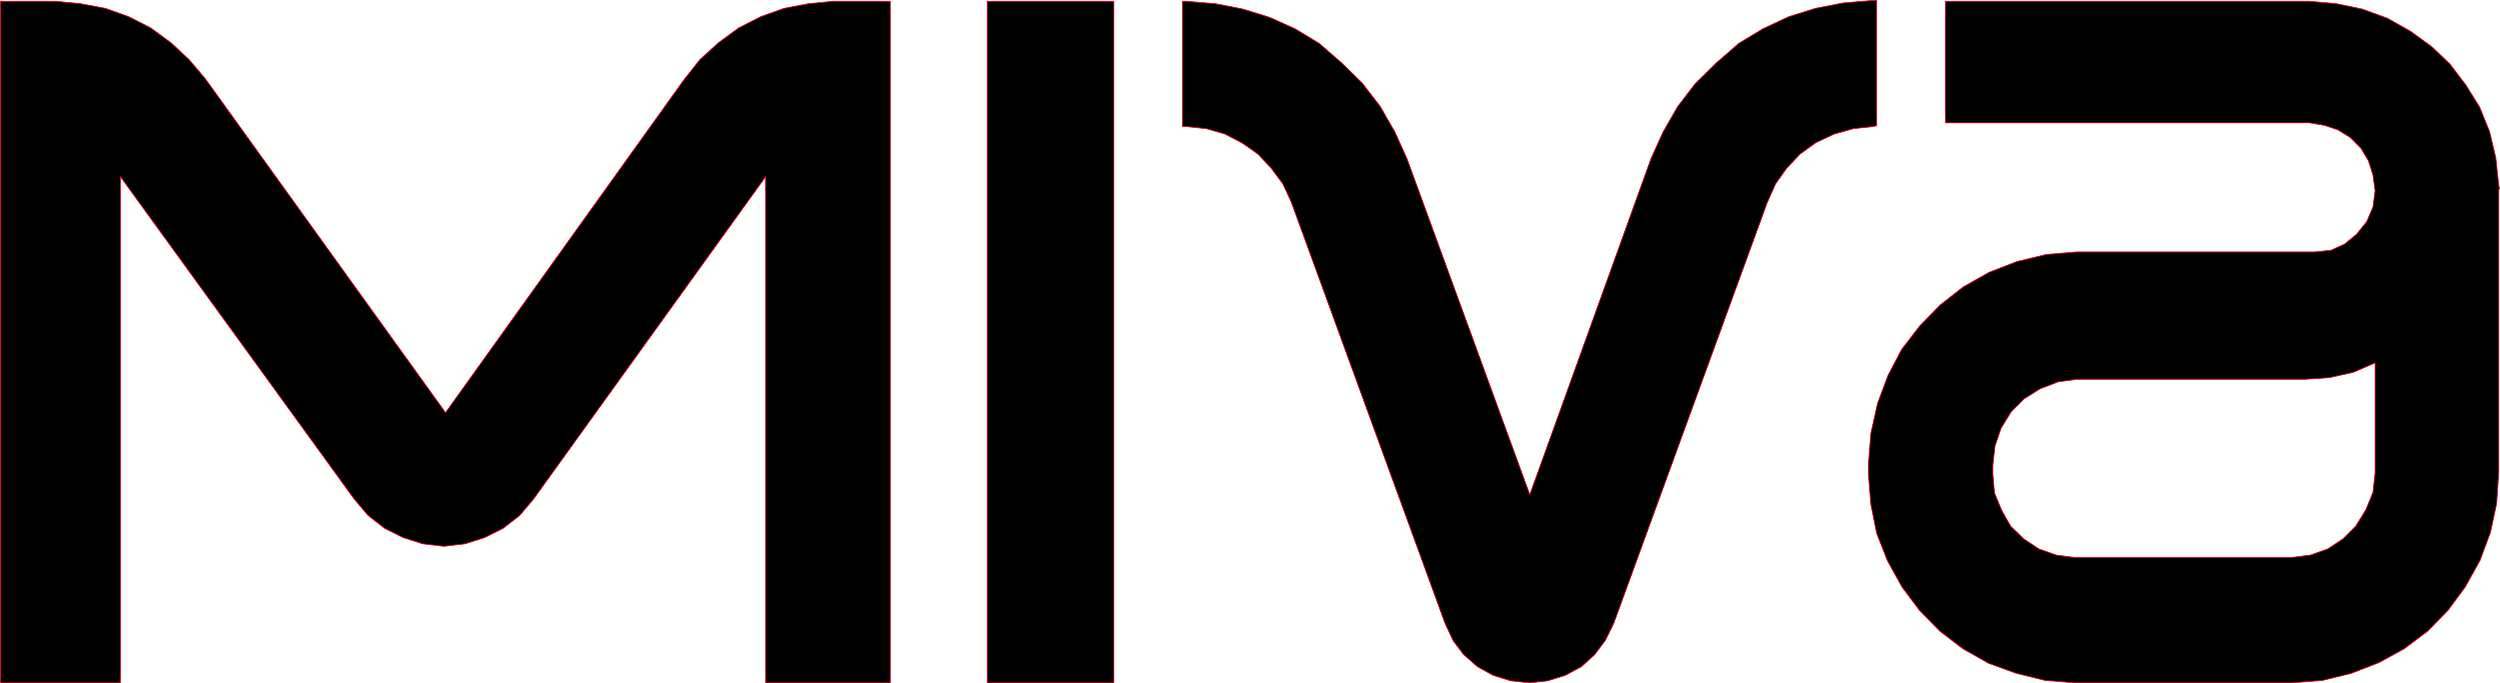
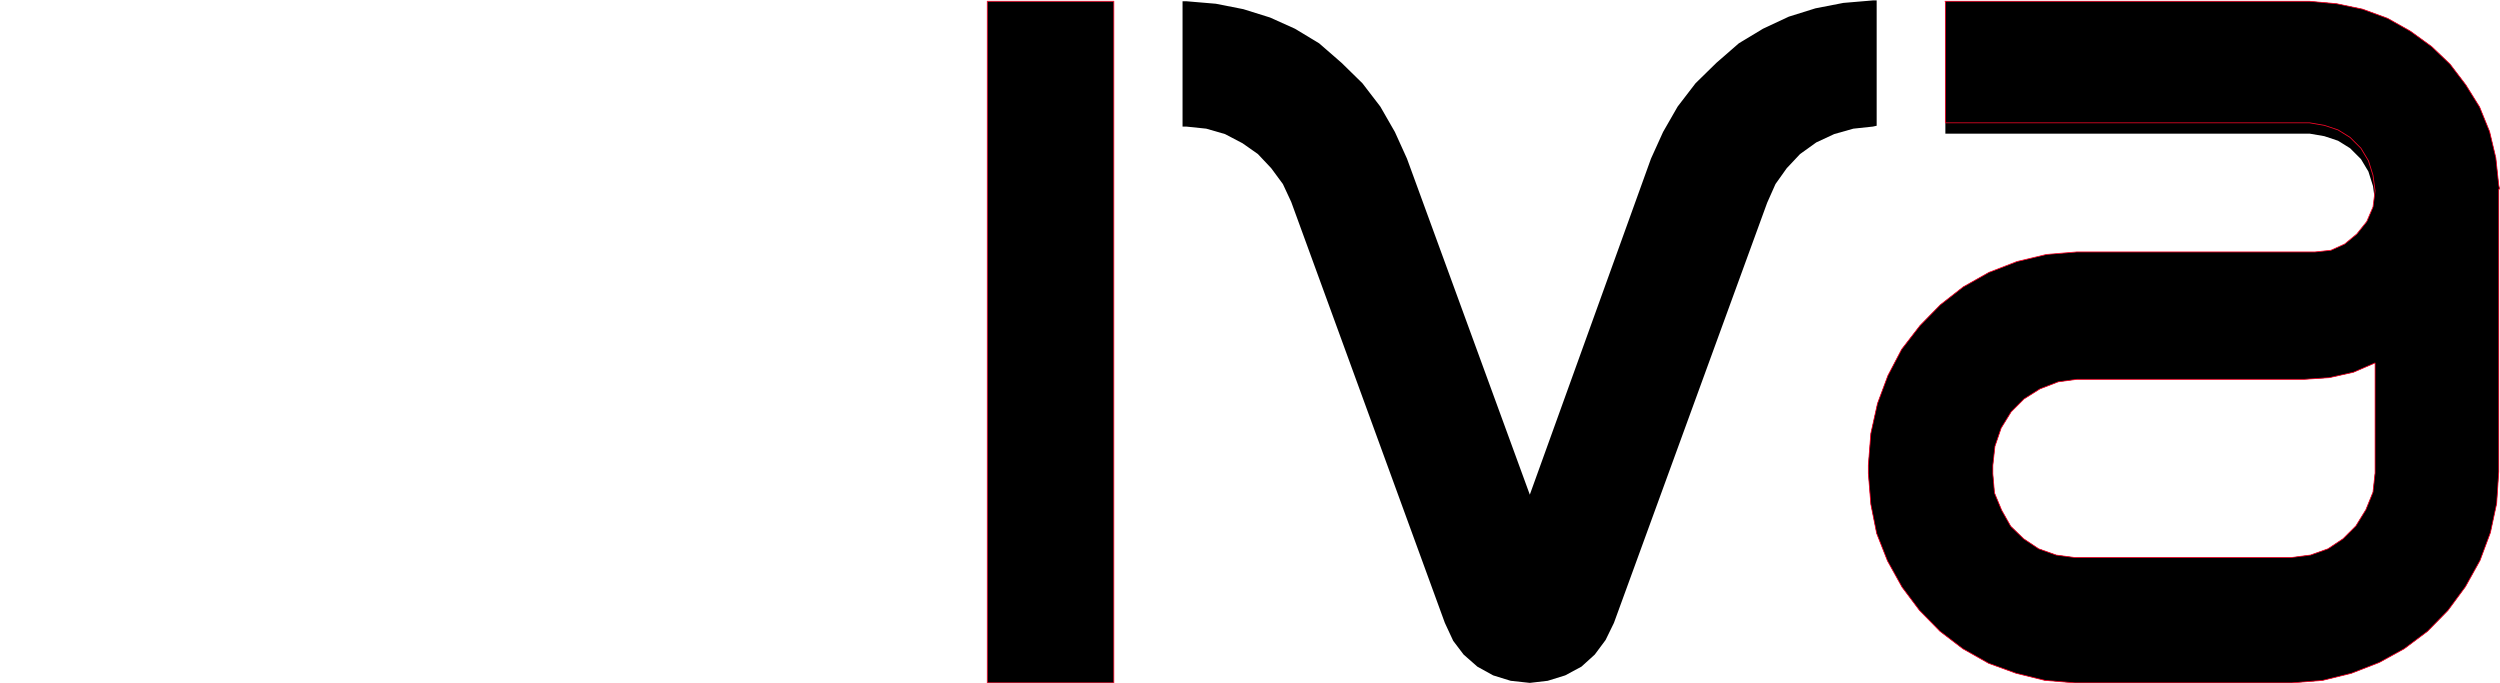
<svg xmlns="http://www.w3.org/2000/svg" version="1.1" id="layer" x="0px" y="0px" viewBox="0 0 600.4 164.1" style="enable-background:new 0 0 600.4 164.1;" xml:space="preserve">
  <style type="text/css">
	.st0{fill-rule:evenodd;clip-rule:evenodd;}
	.st1{stroke:#FF082A;stroke-width:0.192;stroke-linejoin:round;stroke-miterlimit:10;}
</style>
  <g>
-     <rect x="237.1" y="0.3" class="st0" width="30.4" height="163.7" />
    <rect x="237.1" y="0.3" class="st1" width="30.4" height="163.7" />
    <polygon class="st0" points="450.7,0.1 450.7,30.2 449.8,30.4 445.1,30.9 440.5,32.2 436.2,34.2 432.3,37 429.1,40.4 426.4,44.2    424.4,48.7 387.6,149.6 385.6,153.7 383,157.2 379.8,160.1 375.9,162.2 371.7,163.5 367.4,164 362.8,163.5 358.6,162.2    354.8,160.1 351.5,157.2 349,153.9 347,149.6 310.1,48.5 308.1,44.2 305.3,40.4 302.1,37 298.4,34.4 294.2,32.2 289.7,30.9    284.9,30.4 284,30.4 284,0.3 284.9,0.3 292,0.9 298.6,2.2 305,4.2 311,6.9 316.8,10.4 322.2,15.1 327.2,20 331.5,25.6 335,31.7    337.9,38.1 367.4,118.8 396.5,38.1 399.4,31.7 402.9,25.6 407.2,20 412.2,15.1 417.6,10.4 423.4,6.9 429.6,4 436,2 442.7,0.7    449.8,0.1  " />
-     <polygon class="st1" points="450.7,0.1 450.7,30.2 449.8,30.4 445.1,30.9 440.5,32.2 436.2,34.2 432.3,37 429.1,40.4 426.4,44.2    424.4,48.7 387.6,149.6 385.6,153.7 383,157.2 379.8,160.1 375.9,162.2 371.7,163.5 367.4,164 362.8,163.5 358.6,162.2    354.8,160.1 351.5,157.2 349,153.9 347,149.6 310.1,48.5 308.1,44.2 305.3,40.4 302.1,37 298.4,34.4 294.2,32.2 289.7,30.9    284.9,30.4 284,30.4 284,0.3 284.9,0.3 292,0.9 298.6,2.2 305,4.2 311,6.9 316.8,10.4 322.2,15.1 327.2,20 331.5,25.6 335,31.7    337.9,38.1 367.4,118.8 396.5,38.1 399.4,31.7 402.9,25.6 407.2,20 412.2,15.1 417.6,10.4 423.4,6.9 429.6,4 436,2 442.7,0.7    449.8,0.1  " />
-     <polygon class="st0" points="0.1,0.3 13.4,0.3 19.4,0.9 25.3,2 30.9,4 36.2,6.7 41.1,10.3 45.4,14.3 49.3,18.9 107,99.1    164.3,19.1 168.1,14.3 172.5,10.3 177.4,6.7 182.7,4 188.3,2 194.1,0.9 200.1,0.3 213.8,0.3 213.8,164 183.9,164 183.9,42.4    128.1,119.9 124.8,123.8 120.8,126.9 116.4,129.1 111.7,130.6 106.6,131.2 101.5,130.6 96.8,129.1 92.4,126.9 88.4,123.8    85.1,119.9 28.9,42.4 28.9,164 0.1,164  " />
-     <polygon class="st1" points="0.1,0.3 13.4,0.3 19.4,0.9 25.3,2 30.9,4 36.2,6.7 41.1,10.3 45.4,14.3 49.3,18.9 107,99.1    164.3,19.1 168.1,14.3 172.5,10.3 177.4,6.7 182.7,4 188.3,2 194.1,0.9 200.1,0.3 213.8,0.3 213.8,164 183.9,164 183.9,42.4    128.1,119.9 124.8,123.8 120.8,126.9 116.4,129.1 111.7,130.6 106.6,131.2 101.5,130.6 96.8,129.1 92.4,126.9 88.4,123.8    85.1,119.9 28.9,42.4 28.9,164 0.1,164  " />
-     <path class="st0" d="M467.1,0.3h87.5l6.6,0.6l6.2,1.3l6,2.2l5.5,3.1l5.1,3.7l4.4,4.2l3.8,5l3.3,5.3l2.4,5.9l1.5,6.3l0.7,6.6   l0.2,0.9h-0.2v67.9l-0.5,7.6l-1.5,7l-2.5,6.7l-3.5,6.3l-4.2,5.7l-4.9,5l-5.6,4.2l-6,3.3l-6.7,2.6l-6.9,1.7l-7.5,0.6h-51.9l-7.3-0.6   l-6.9-1.7l-6.6-2.4l-6.2-3.5l-5.5-4.2l-4.9-5l-4.2-5.6l-3.5-6.3l-2.6-6.6l-1.4-7l-0.6-7.4v-2l0.6-7.6l1.6-7.2l2.5-6.7l3.3-6.3   l4.4-5.7l4.9-5l5.5-4.3l6.2-3.5l6.7-2.6l7.1-1.7l7.3-0.6H556l3.8-0.4l3.3-1.5l2.9-2.4l2.4-3l1.5-3.5l0.5-3.9l-0.5-3.7l-1.1-3.5   l-1.8-3l-2.6-2.6l-2.9-1.8l-3.3-1.1l-3.5-0.6h-87.5V0.3H467.1z M570.3,87.2l-5.1,2.2l-5.8,1.3l-6,0.4h-54.6l-4.5,0.6l-4.4,1.7   l-3.8,2.4l-3.1,3.1l-2.4,3.9l-1.5,4.4l-0.5,4.6v2l0.4,4.6l1.7,4.1l2.2,3.9l3.1,3l3.6,2.4l4.2,1.5l4.5,0.6h51.9l4.7-0.6l4.2-1.5   l3.6-2.4l3.1-3.1l2.4-3.9l1.7-4.2l0.5-4.6V87.2H570.3z" />
+     <path class="st0" d="M467.1,0.3h87.5l6.6,0.6l6.2,1.3l6,2.2l5.5,3.1l5.1,3.7l4.4,4.2l3.8,5l3.3,5.3l2.4,5.9l1.5,6.3l0.7,6.6   l0.2,0.9h-0.2v67.9l-0.5,7.6l-1.5,7l-2.5,6.7l-3.5,6.3l-4.2,5.7l-4.9,5l-5.6,4.2l-6,3.3l-6.7,2.6l-6.9,1.7l-7.5,0.6h-51.9l-7.3-0.6   l-6.9-1.7l-6.6-2.4l-6.2-3.5l-5.5-4.2l-4.9-5l-4.2-5.6l-3.5-6.3l-2.6-6.6l-1.4-7l-0.6-7.4v-2l0.6-7.6l1.6-7.2l2.5-6.7l3.3-6.3   l4.4-5.7l4.9-5l5.5-4.3l6.2-3.5l7.1-1.7l7.3-0.6H556l3.8-0.4l3.3-1.5l2.9-2.4l2.4-3l1.5-3.5l0.5-3.9l-0.5-3.7l-1.1-3.5   l-1.8-3l-2.6-2.6l-2.9-1.8l-3.3-1.1l-3.5-0.6h-87.5V0.3H467.1z M570.3,87.2l-5.1,2.2l-5.8,1.3l-6,0.4h-54.6l-4.5,0.6l-4.4,1.7   l-3.8,2.4l-3.1,3.1l-2.4,3.9l-1.5,4.4l-0.5,4.6v2l0.4,4.6l1.7,4.1l2.2,3.9l3.1,3l3.6,2.4l4.2,1.5l4.5,0.6h51.9l4.7-0.6l4.2-1.5   l3.6-2.4l3.1-3.1l2.4-3.9l1.7-4.2l0.5-4.6V87.2H570.3z" />
    <path class="st1" d="M467.1,0.3h87.5l6.6,0.6l6.2,1.3l6,2.2l5.5,3.1l5.1,3.7l4.4,4.2l3.8,5l3.3,5.3l2.4,5.9l1.5,6.3l0.7,6.6   l0.2,0.9h-0.2v67.9l-0.5,7.6l-1.5,7l-2.5,6.7l-3.5,6.3l-4.2,5.7l-4.9,5l-5.6,4.2l-6,3.3l-6.7,2.6l-6.9,1.7l-7.5,0.6h-51.9l-7.3-0.6   l-6.9-1.7l-6.6-2.4l-6.2-3.5l-5.5-4.2l-4.9-5l-4.2-5.6l-3.5-6.3l-2.6-6.6l-1.4-7l-0.6-7.4v-2l0.6-7.6l1.6-7.2l2.5-6.7l3.3-6.3   l4.4-5.7l4.9-5l5.5-4.3l6.2-3.5l6.7-2.6l7.1-1.7l7.3-0.6H556l3.8-0.4l3.3-1.5l2.9-2.4l2.4-3l1.5-3.5l0.5-3.9l-0.5-3.7l-1.1-3.5   l-1.8-3l-2.6-2.6l-2.9-1.8l-3.3-1.1l-3.5-0.6h-87.5V0.3H467.1z M570.3,87.2l-5.1,2.2l-5.8,1.3l-6,0.4h-54.6l-4.5,0.6l-4.4,1.7   l-3.8,2.4l-3.1,3.1l-2.4,3.9l-1.5,4.4l-0.5,4.6v2l0.4,4.6l1.7,4.1l2.2,3.9l3.1,3l3.6,2.4l4.2,1.5l4.5,0.6h51.9l4.7-0.6l4.2-1.5   l3.6-2.4l3.1-3.1l2.4-3.9l1.7-4.2l0.5-4.6V87.2H570.3z" />
  </g>
</svg>